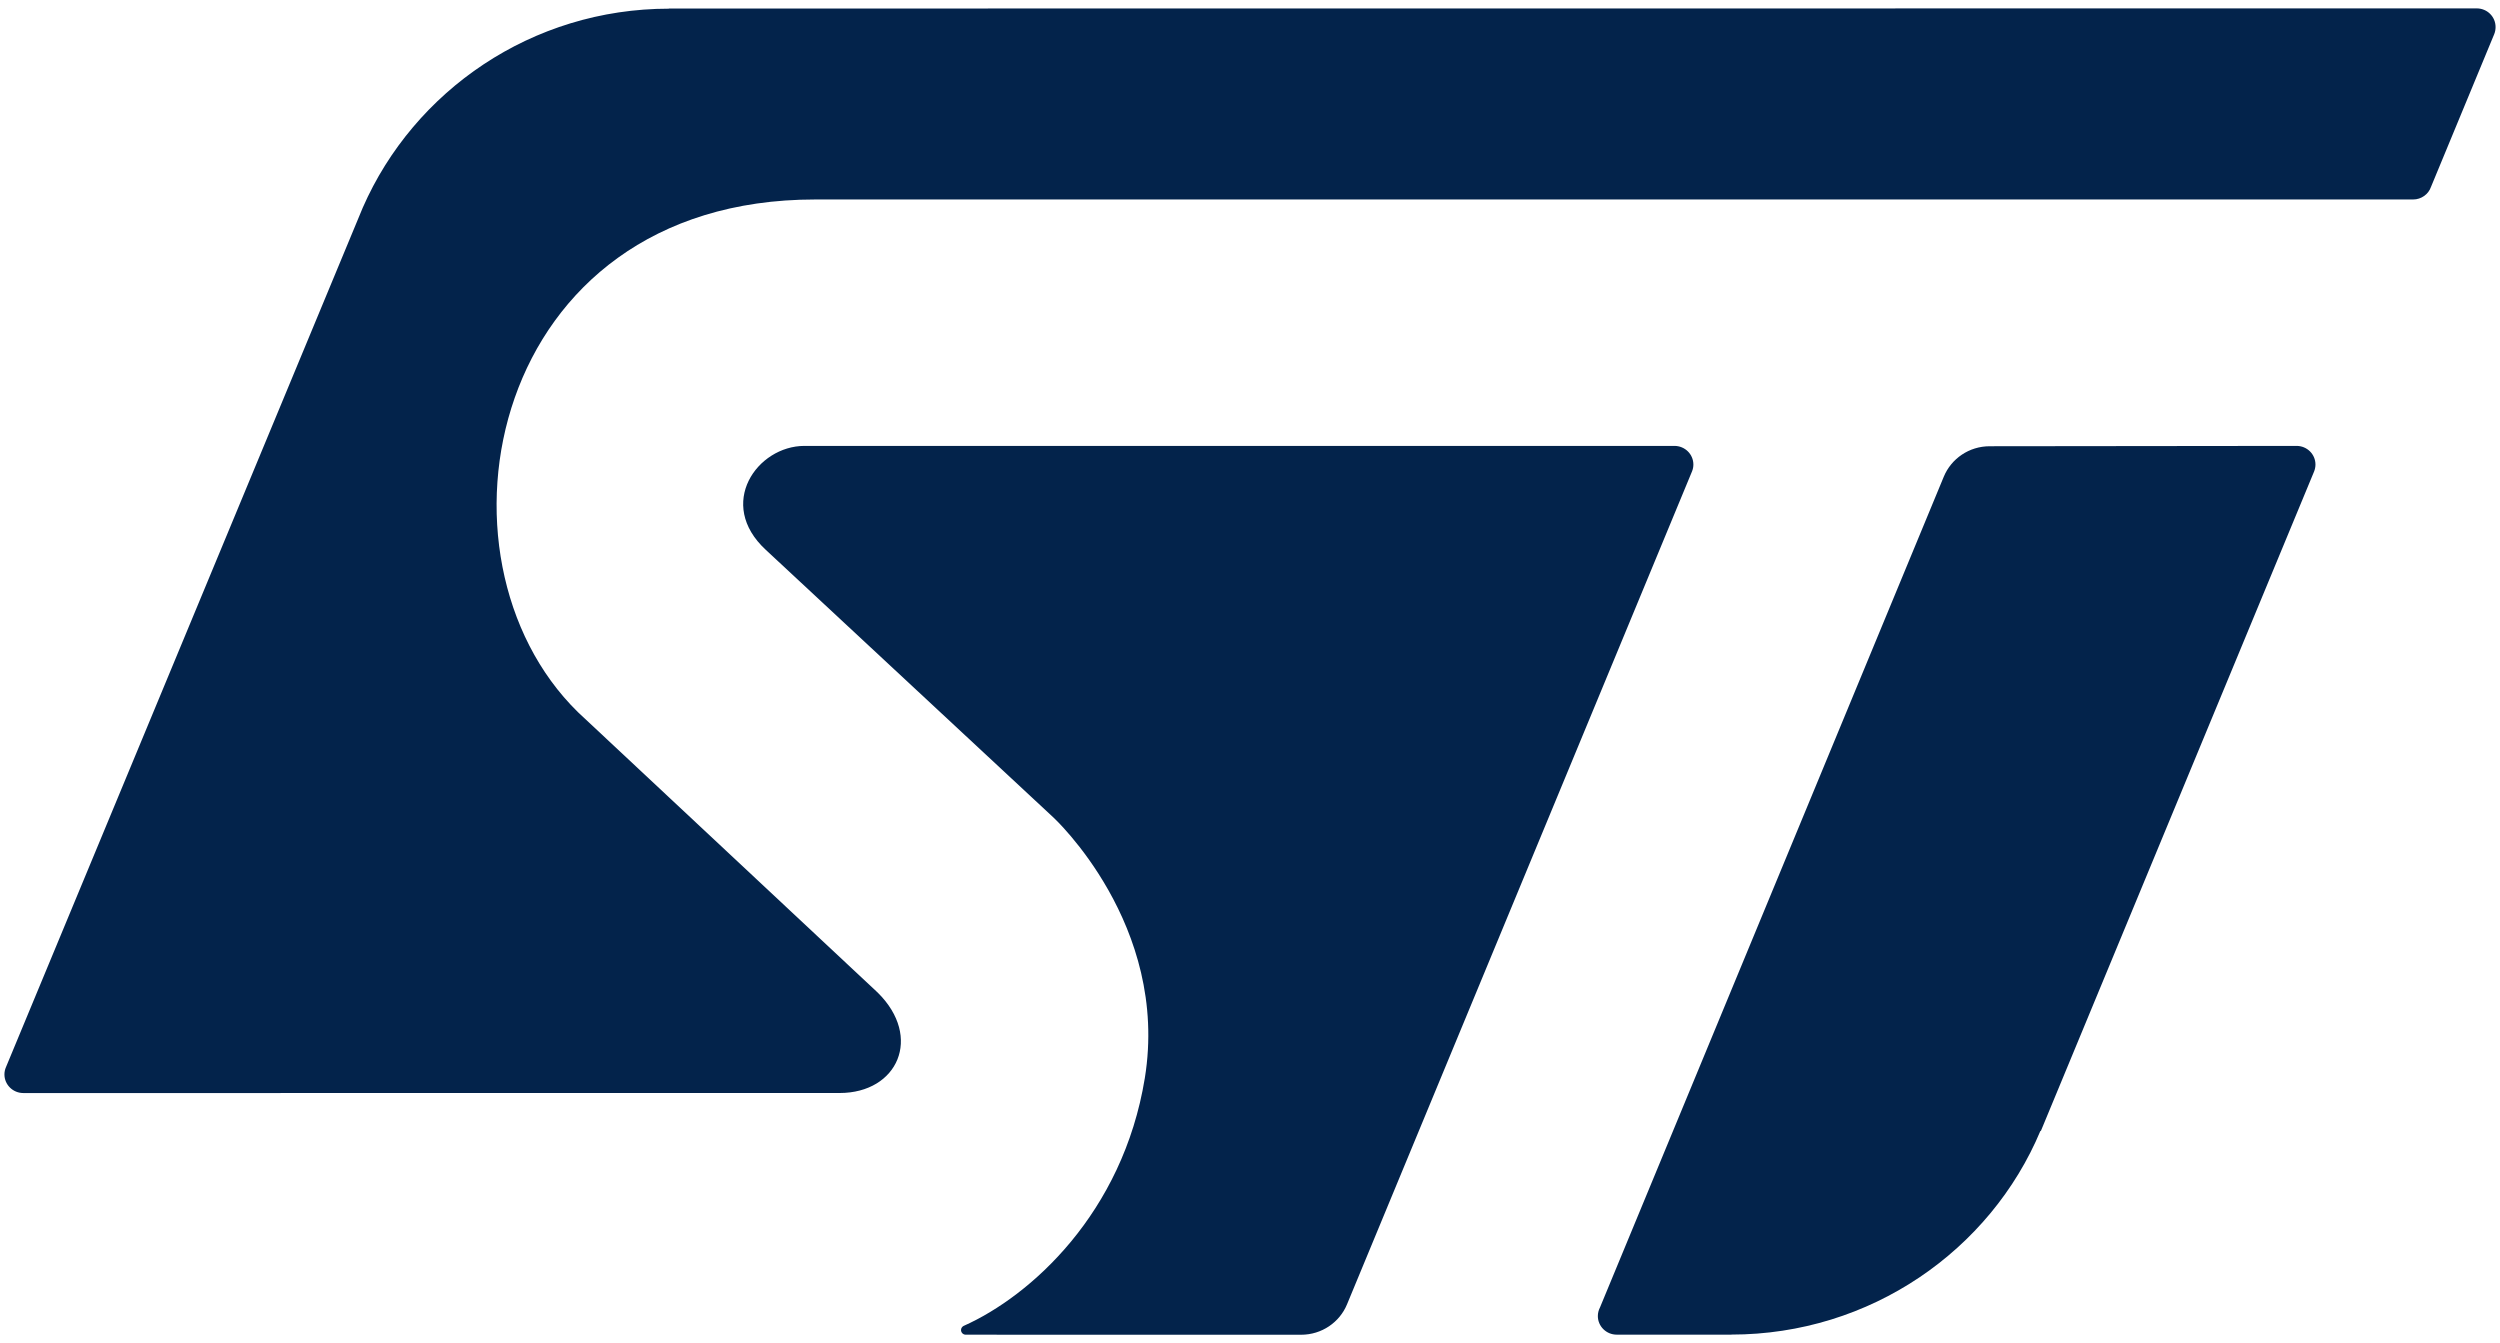
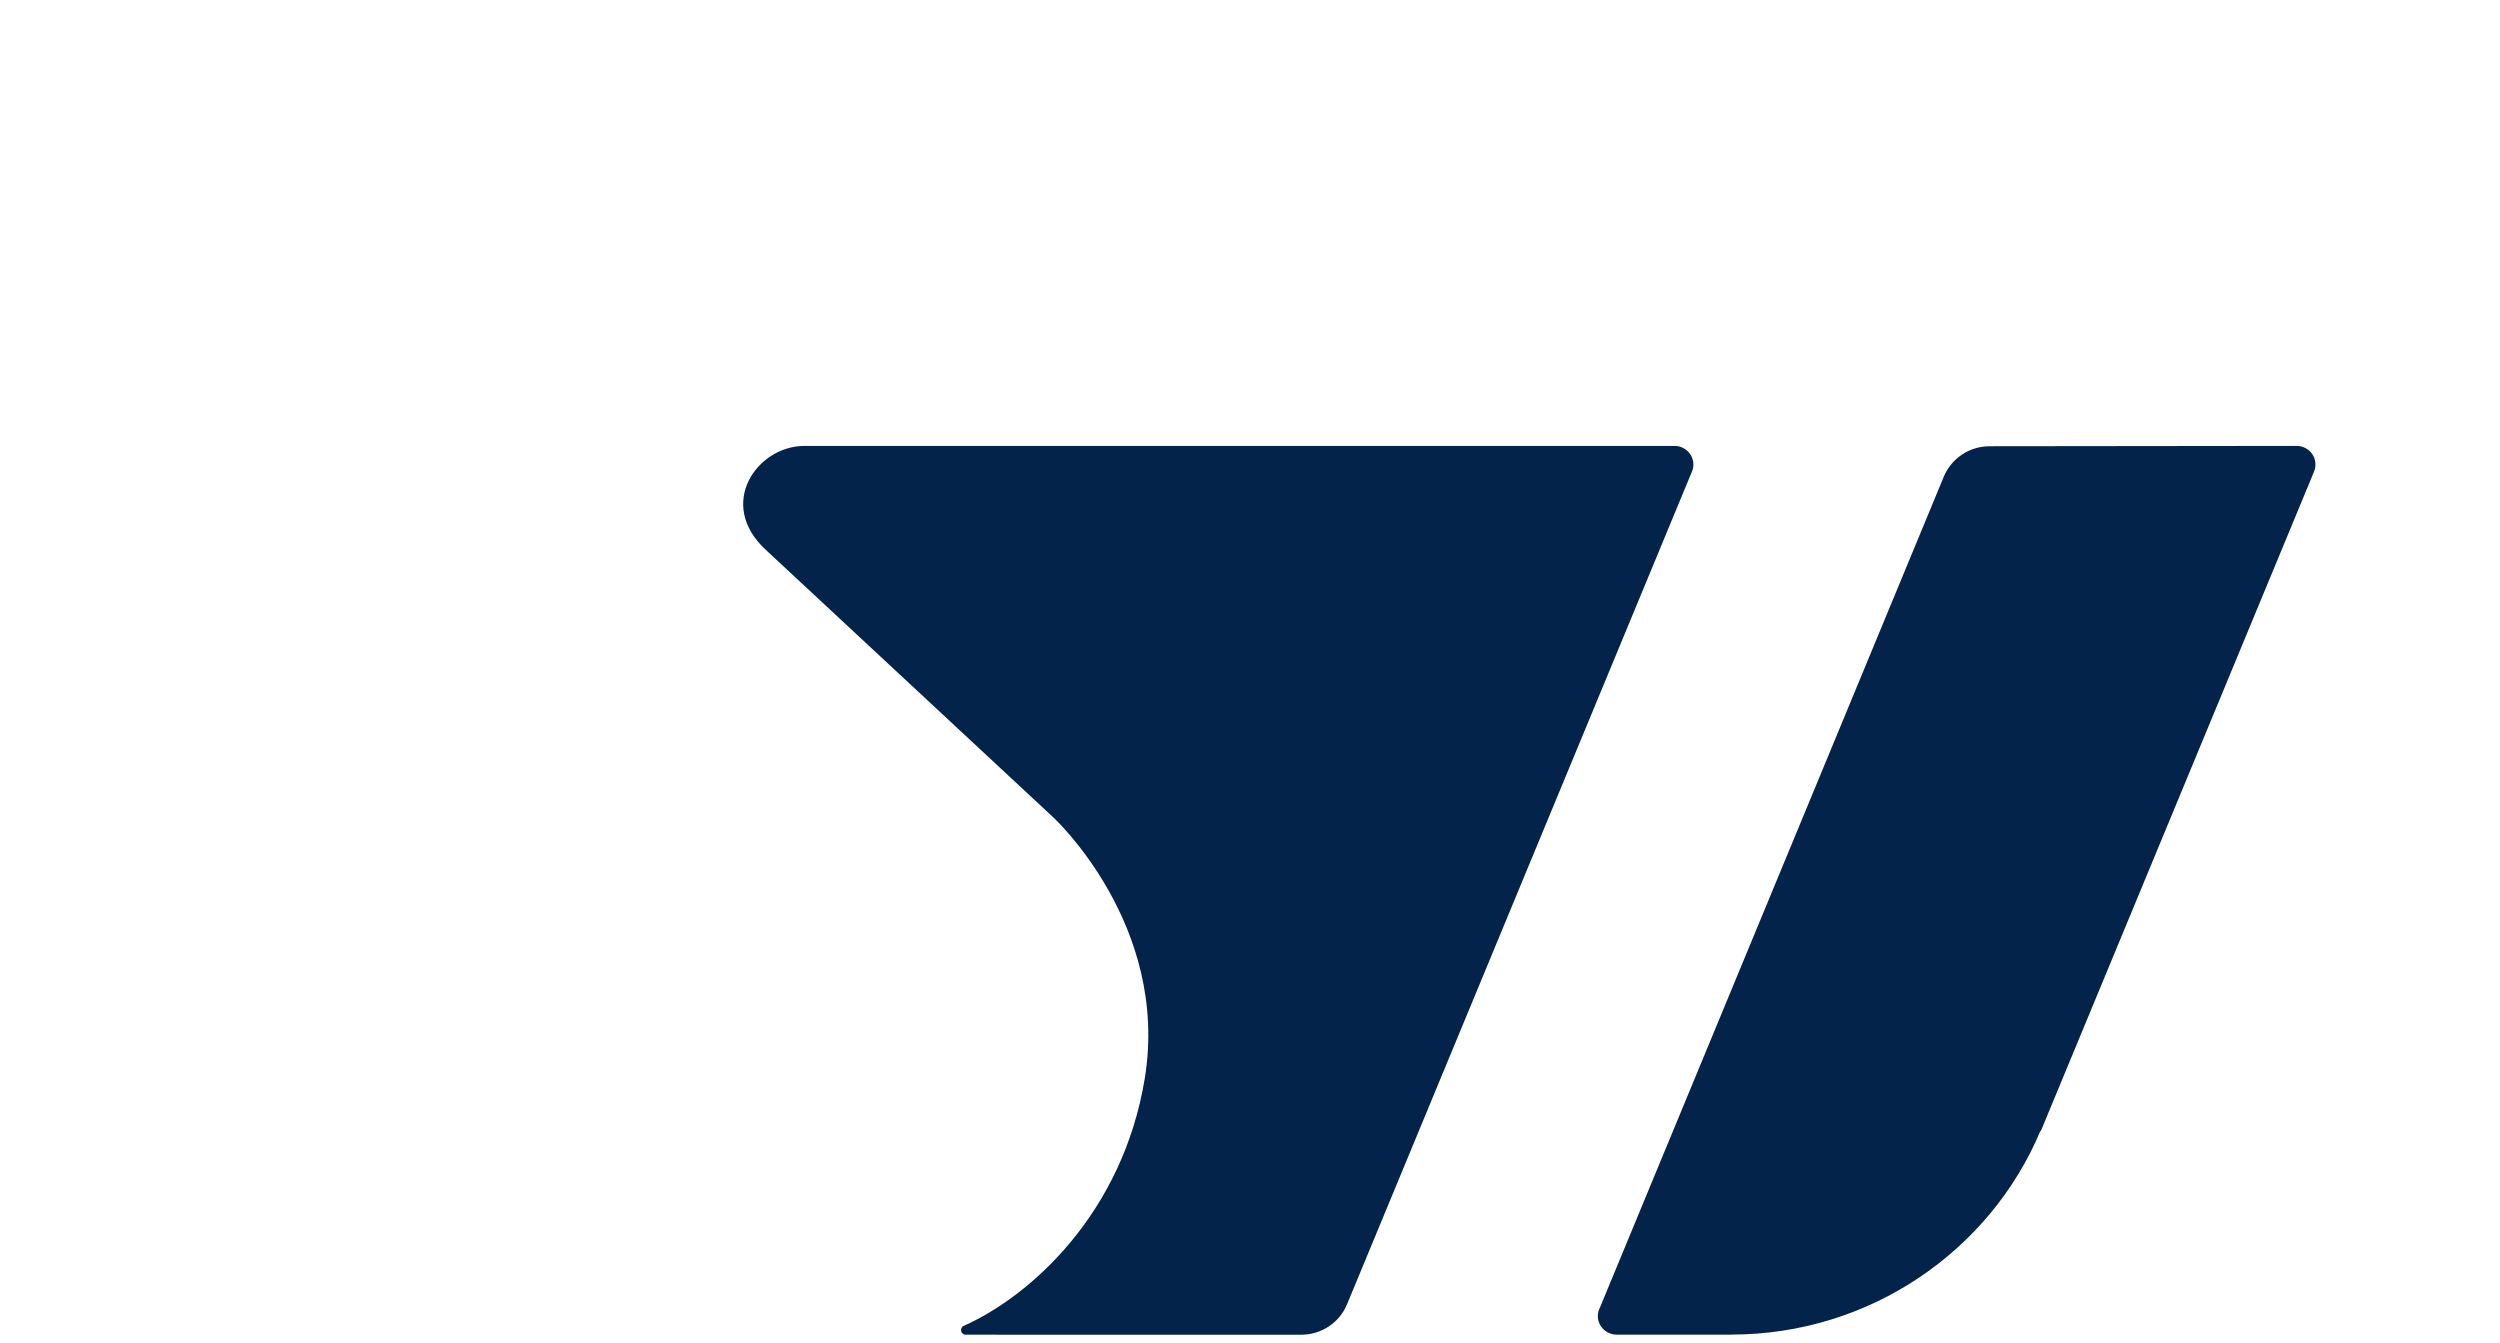
<svg xmlns="http://www.w3.org/2000/svg" width="188" height="101" viewBox="0 0 188 101" fill="none" data-di-res-id="7b519013-beb8f02a" data-di-rand="1752657115160">
-   <path d="M186.248 0.631L50.303 0.641C50.306 0.641 50.313 0.652 50.313 0.652C39.998 0.652 31.137 6.818 27.282 15.611L0.447 80.253C0.374 80.422 0.333 80.603 0.333 80.796C0.333 81.571 0.971 82.197 1.757 82.197L63.142 82.194C67.504 82.194 69.405 77.993 66.002 74.642L43.456 53.549C31.608 41.934 36.69 15.001 61.296 15.001H181.464C182.085 15.001 182.621 14.606 182.81 14.056L187.566 2.566C187.633 2.404 187.667 2.221 187.667 2.032C187.667 1.258 187.037 0.631 186.248 0.631Z" fill="#03234B" />
  <path d="M172.704 33.532L149.628 33.557C148.071 33.557 146.734 34.496 146.175 35.842L120.319 98.32C120.217 98.513 120.158 98.738 120.158 98.967C120.158 99.739 120.795 100.366 121.576 100.366L130.192 100.369L130.188 100.361C140.649 100.361 149.677 94.025 153.442 85.035C153.442 85.035 153.458 85.045 153.471 85.055L174.022 35.452C174.084 35.291 174.123 35.116 174.123 34.934C174.123 34.157 173.486 33.532 172.704 33.532Z" fill="#03234B" />
  <path d="M127.342 34.934C127.342 34.157 126.704 33.532 125.919 33.532H60.491C56.945 33.532 53.838 37.895 57.595 41.355L79.213 61.47C79.213 61.47 87.967 69.537 86.09 81.078C84.434 91.24 77.499 97.462 72.483 99.7L72.469 99.704C72.349 99.765 72.269 99.887 72.269 100.017C72.269 100.212 72.425 100.369 72.625 100.369L97.841 100.373C99.401 100.373 100.739 99.434 101.295 98.088L127.247 35.433C127.309 35.274 127.342 35.108 127.342 34.934Z" fill="#03234B" />
</svg>